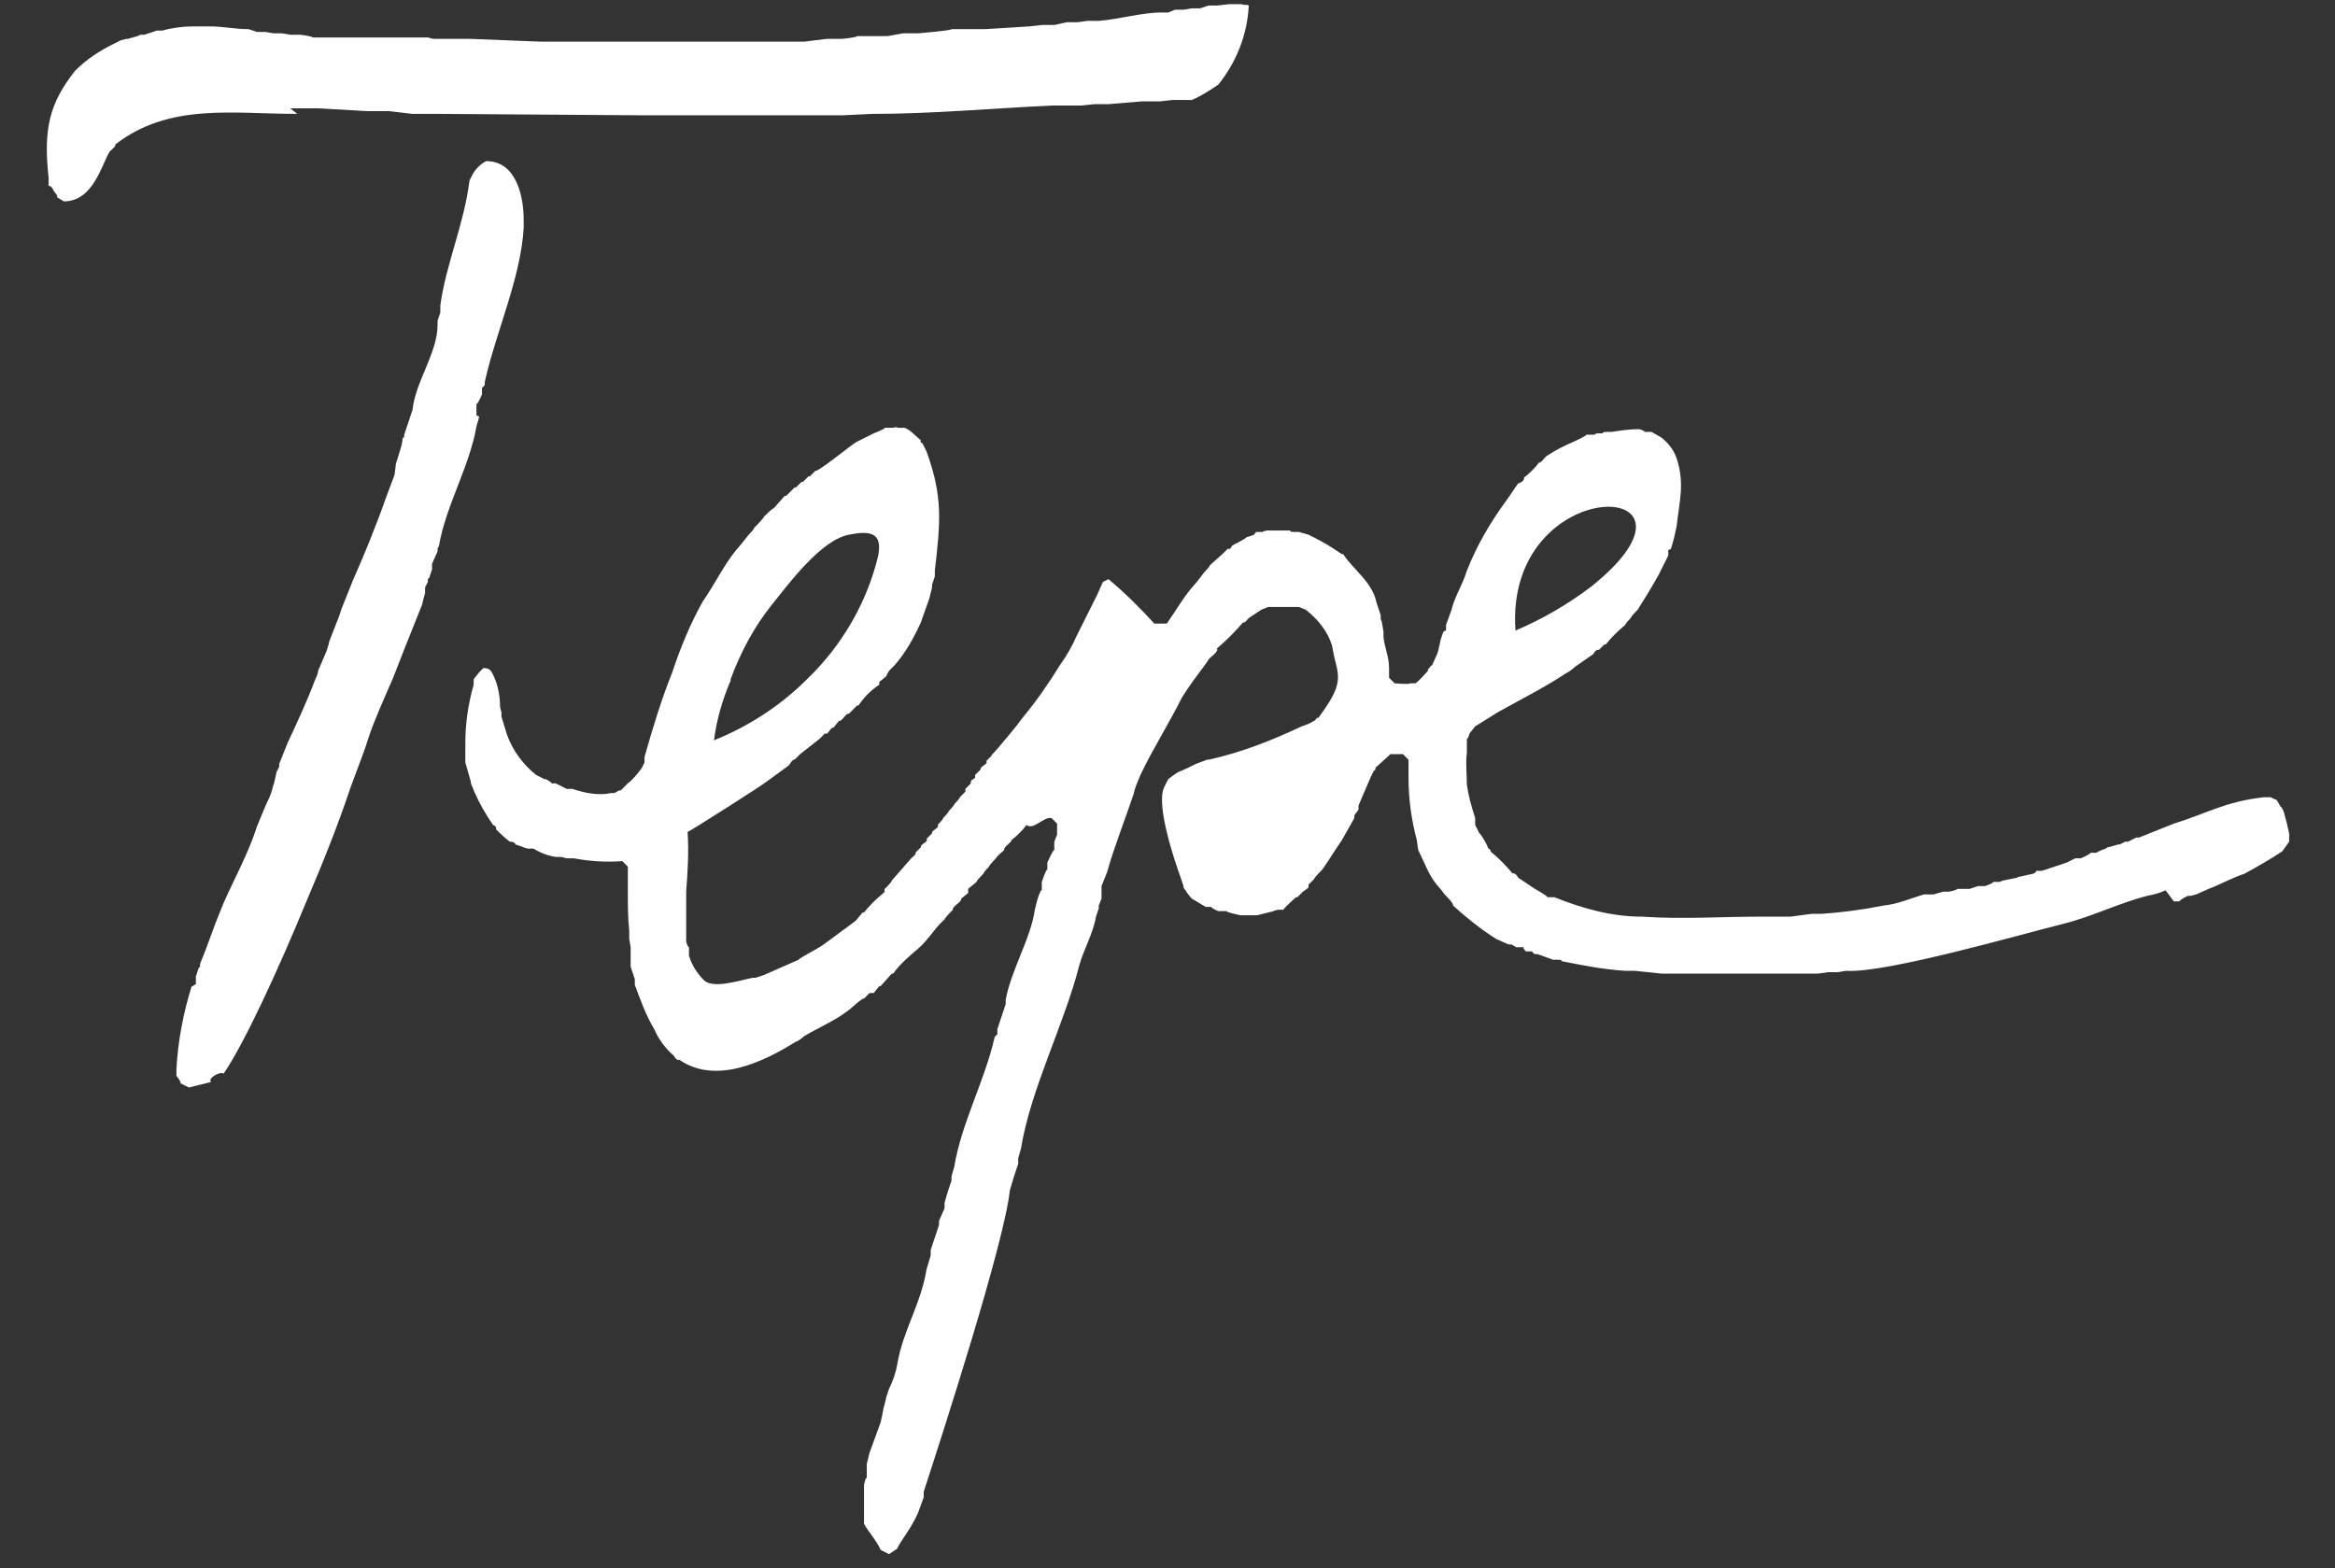
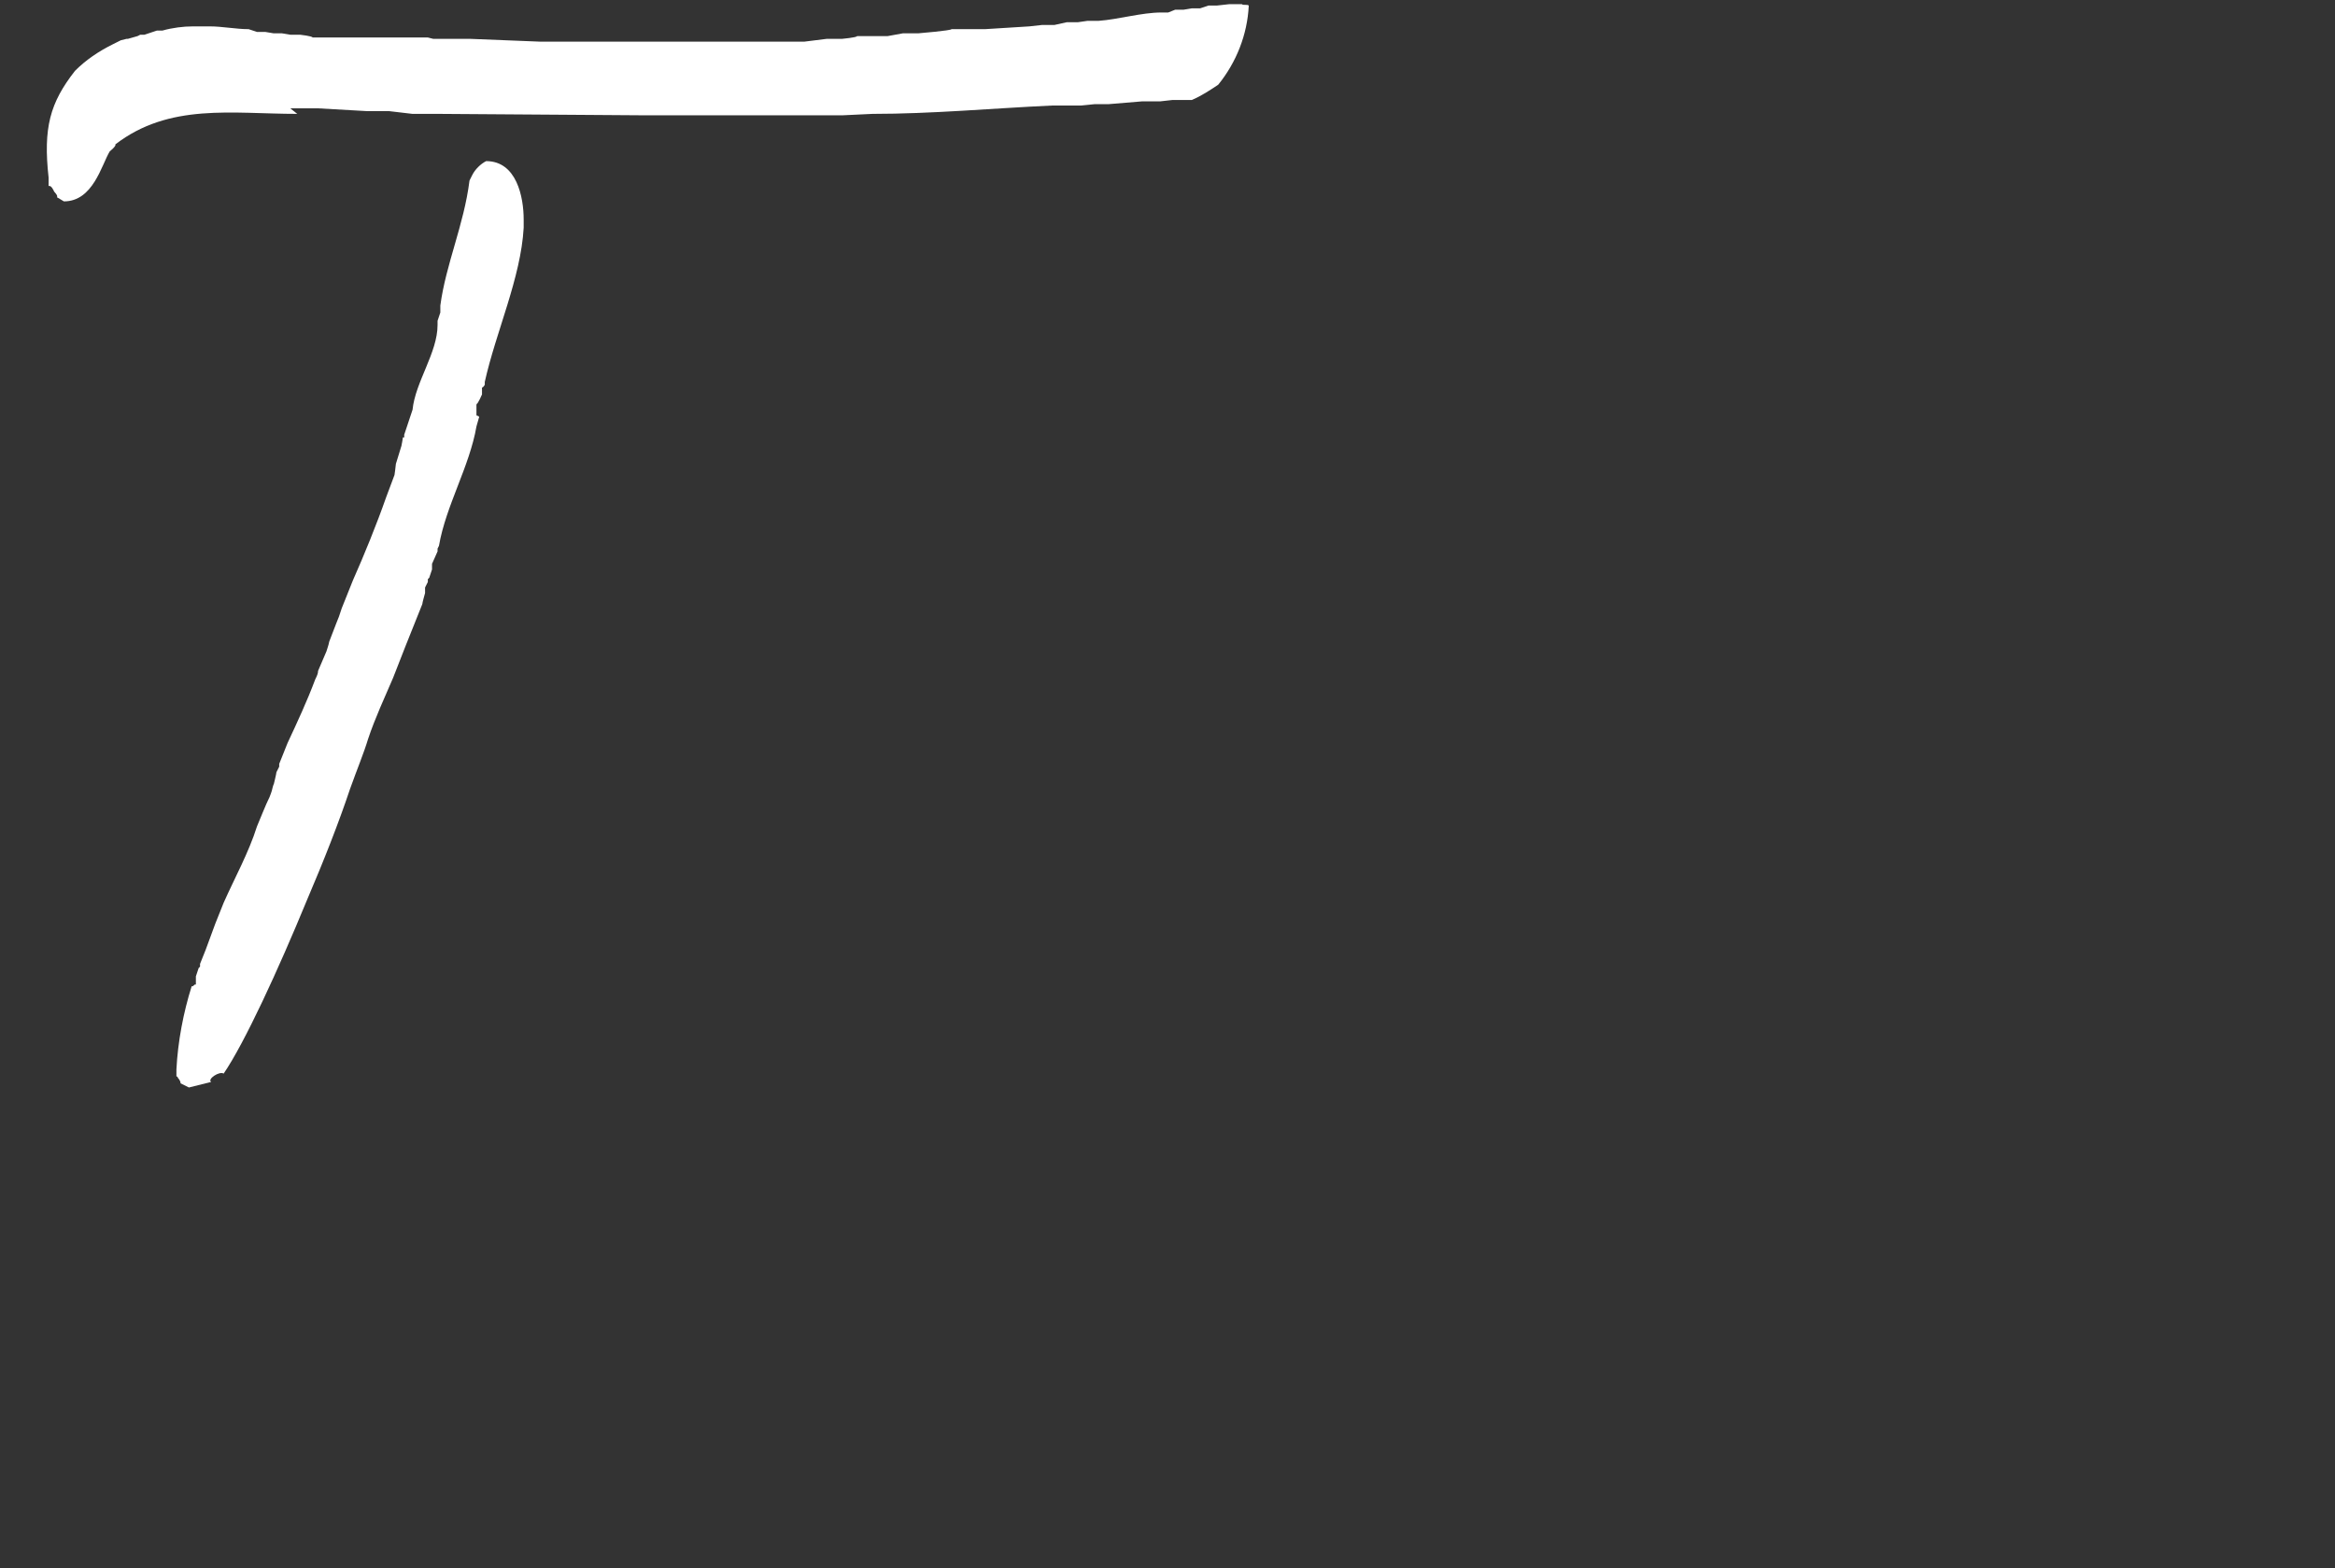
<svg xmlns="http://www.w3.org/2000/svg" id="Layer_1" version="1.1" viewBox="0 0 168.1 112.9">
  <rect x="0" y="0" width="168.1" height="112.9" fill="#333333" stroke="none" />
  <defs>
    <style>
      .st0 {
        fill: #fff;
      }
    </style>
  </defs>
-   <path class="st0" d="M156.5,64.9h.4c0-.1.6-.4.6-.4h.2c0,0,.4-.1.4-.1l.9-.4c.8-.3,1.7-.8,2.6-1.1.9-.5,1.8-1,2.7-1.6l.5-.7v-.4c.1,0-.4-1.8-.4-1.8,0,.1-.1-.3-.2-.3l-.3-.5s-.5-.2-.4-.2h-.5c-2.8.3-4.2,1.2-6.5,1.9l-1.5.6-1,.4h-.2c0,0-.6.3-.6.3h-.2c0,0-.4.2-.4.2h-.1c0,0-.7.2-.7.2h-.1c0,.1-.4.2-.4.2l-.4.2h-.4c0,.1-.7.4-.7.4h-.4c0,0-.6.3-.6.3l-1.8.6h-.4c0,.1-.2.2-.2.2l-.9.2c.1,0-.2,0-.3.1l-1,.2c0,0-.3.1-.2.1h-.5c0,.1-.6.3-.6.3h-.2c0,0-.3,0-.3,0l-.6.2c-.1,0-.4,0-.3,0h-.6c0,.1-.6.2-.6.2h-.4c0,0-.7.2-.7.2h-.7c-1,.3-1.9.7-2.9.8-1.5.3-3,.5-4.5.6h-.7c0,0-1.5.2-1.5.2h-2.2c-2.8,0-5.6.2-8.5,0-2.2,0-4.3-.6-6.3-1.4h-.1c0,0-.2,0-.2,0h-.2c0-.1-.9-.6-.9-.6l-1.2-.8c0,0-.2-.4-.4-.3-.5-.6-1-1.1-1.6-1.6.1-.1-.2-.2-.2-.3s-.5-1-.6-1l-.3-.6v-.5c-.3-.9-.5-1.7-.6-2.4h0c0-.8-.1-1.5,0-2.3v-1c.1,0,.2-.4.2-.4l.4-.5,1.6-1c1.6-.9,3.4-1.8,4.9-2.8h0c.2-.1.5-.3.7-.5l1.3-.9c0,0,.2-.4.4-.3l.4-.4h.1c.4-.5.9-1,1.4-1.4h0c0-.1.4-.5.4-.5,0-.1.4-.5.5-.6.5-.8,1-1.6,1.5-2.5l.7-1.4v-.4c.1,0,.2-.1.2-.1l.2-.7.2-.9c.2-1.8.6-3.1,0-4.9-.2-.6-.6-1.1-1.1-1.5l-.7-.4h-.5c0-.1-.4-.2-.4-.2-.7,0-1.3.1-2,.2h-.3c-.1,0-.4,0-.3.1h-.5c0,.1-.2.1-.2.1h-.5c0,.1-.9.5-.9.5-.7.3-1.3.6-1.9,1-.1,0-.5.6-.6.5-.3.4-.7.8-1.1,1.1.1.2-.3.4-.4.4-.3.4-.6.9-.9,1.3-1.1,1.5-2.1,3.2-2.8,5-.3,1-.9,1.9-1.1,2.8l-.4,1.1v.4c-.1,0-.2.1-.2.1l-.2.6h0c0,.1-.2.9-.2.9l-.4.9c-.1,0-.2.2-.3.3h0s0,0,0,.1c-.2.2-.6.7-.9.9h-.4c0,.1-1.1,0-1.1,0l-.4-.4c0-.2,0-.4,0-.7h0c0-.8-.3-1.4-.4-2.2v-.4c0,0-.1-.6-.1-.6,0,.1,0-.2-.1-.3v-.3l-.3-.9c-.3-1.5-1.7-2.4-2.4-3.5h-.1l-.6-.4c-.6-.4-1.2-.7-1.8-1l-.7-.2h-.3c-.1,0-.4,0-.3-.1h-.5c0,0-1.2,0-1.2,0,.1,0-.2,0-.3.1h-.5c.1,0-.2.2-.1.2l-.6.2c0,.1-.9.5-1,.6s-.1.3-.3.2l-.4.4c0,0-.8.7-.9.8h0c0,.1-.4.5-.4.5,0,0-.6.8-.8,1-.7.8-1.2,1.7-1.9,2.7h-.9c-1-1.1-2.1-2.2-3.3-3.2l-.4.2-.4.9-1.5,3c-.3.7-.7,1.4-1.2,2.1h0c-.8,1.3-1.7,2.6-2.7,3.8-.5.7-1.2,1.5-1.7,2.1s-.6.6-.5.6l-.4.4c.2.2-.5.4-.4.6l-.4.4c0,0,0,.1,0,.2h0c-.1.1-.4.2-.3.4l-.4.4v.2l-.4.4h0c0,.1-.4.5-.4.5h0c0,.1-.4.5-.4.5h0c0,.1-.4.5-.4.5h0c0,.1-.4.5-.4.5.2.2-.5.4-.4.6l-.4.4c.2.2-.5.4-.4.6l-.4.4c.1.1-.2.3-.3.4l-1.4,1.6h0c0,.1-.4.5-.4.5,0,0-.2.1-.1.3,0,0,0,0-.1.1h0c-.5.4-1,.9-1.4,1.4h-.1l-.5.6-2.3,1.7c-.4.3-1.8,1-1.8,1.1l-2.5,1.1-.6.2h-.2c-1,.2-2.8.8-3.5.2-.5-.5-.9-1.1-1.1-1.8v-.6c-.1,0-.2-.4-.2-.4,0-1.2,0-2.4,0-3.6h0c.1-1.4.2-2.8.1-4.3.1,0,5.3-3.3,5.8-3.7h0c0,0,1.5-1.1,1.5-1.1,0,0,.3-.5.4-.4l.4-.4c0,0,1.4-1.1,1.4-1.1l.4-.4c.2.2.4-.5.6-.4l.4-.5c.2.1.5-.6.7-.5l.6-.6h.1c.4-.6.9-1.1,1.5-1.5v-.2l.5-.4c0,0,.1-.3.3-.5l.3-.3c.8-.9,1.4-2,1.9-3.1l.6-1.7.2-.8v-.2c0,0,.2-.6.2-.6v-.4c.4-3.5.6-5.3-.6-8.6l-.3-.6c0,0-.2,0-.1-.2-.4-.3-.8-.8-1.2-.9h-.5c0-.1-.3,0-.3,0h-.6c0,.1-.8.4-.8.4l-1.2.6c-.4.2-2.8,2.2-3,2.1l-.4.4h-.1l-.4.4h-.1l-.4.4h-.1l-.6.6h-.1l-.8.9c-.1,0-.6.5-.7.6h0c0,.1-.7.8-.7.8h0c0,.1-.4.5-.4.5,0,0-.7.9-.9,1.1-.9,1.1-1.5,2.4-2.4,3.7-.9,1.6-1.6,3.3-2.2,5.1-.8,2-1.4,4-2,6.1h0v.4l-.2.4c-.3.4-.6.8-1,1.1l-.5.5c-.2,0-.4.2-.5.2h-.2c-.9.2-1.9,0-2.8-.3h-.2c0,0-.2,0-.2,0l-.8-.4h-.3c0-.1-.4-.3-.4-.3h-.1c0,0-.6-.3-.6-.3h0c-1-.8-1.7-1.8-2.1-2.9l-.4-1.3v-.3c0,0-.1-.4-.1-.4,0-.9-.2-1.8-.6-2.5h0c-.1-.2-.3-.3-.6-.3,0,0-.2,0,0,0l-.3.3-.4.5h0v.4c-.4,1.4-.6,2.8-.6,4.2v.6c0,0,0,.4,0,.4v.4c0,0,.4,1.4.4,1.4,0,0,0,.1,0,.1h0c.3.8.7,1.6,1.2,2.4l.4.6c0,0,.3.1.2.3.3.3.6.6,1,.9,0,0,.4,0,.4.2l.6.2c-.1,0,.3.1.3.1h.4c.5.3,1,.5,1.6.6h.4c0,0,.4.1.4.1h.5c1.1.2,2.3.3,3.5.2l.4.4v1.9h0c0,.9,0,1.8.1,2.7v.6c0,0,.1.6.1.6v.5c0,0,0,.5,0,.5v.4c0,0,.3.9.3.9v.4c.4,1.1.8,2.2,1.4,3.2.3.7.8,1.4,1.4,1.9,0,0,.2.4.4.3,2.6,1.8,6,.2,8.4-1.3.1,0,.5-.3.6-.4,1-.6,2.2-1.1,3.1-1.8.2-.1,1.1-1,1.2-.9l.4-.4h.3l.4-.5h.1l.8-.9h.1c.5-.7,1.1-1.2,1.8-1.8h0c.8-.7,1.2-1.5,1.9-2.1h0c0-.1.6-.7.6-.7-.1-.2.7-.6.6-.8l.5-.4v-.2c0,0,0-.1,0-.1l.6-.5h0c0-.1.5-.6.5-.6h0c0-.1.4-.5.4-.5h0c0-.1.5-.6.5-.6h0c0-.1.6-.6.6-.6-.1-.2.6-.6.5-.7.4-.3.8-.7,1.1-1.1.5.4,1.2-.6,1.8-.5l.4.4v.8c0,0-.2.5-.2.5v.6c-.1,0-.5.9-.5.9v.5c-.1,0-.4.9-.4.9v.6c-.1,0-.1.1-.1.1h0c-.2.4-.3.9-.4,1.3-.3,2.1-1.7,4.3-2.1,6.5,0,.1,0,.4,0,.3l-.3.9-.3.9v.4c-.1,0-.2.2-.2.2-.7,3.1-2.4,6.2-2.9,9.3l-.2.7c0,.1,0,.4,0,.3l-.3.9-.2.7v.2c0,0,0,.2,0,.2l-.4.9c0,.1,0,.4,0,.3l-.3.9-.3.9v.2c0,0,0,.2,0,.2-.1.3-.2.7-.3,1-.4,2.5-1.7,4.4-2.1,6.8-.1.6-.3,1.2-.6,1.8l-.2.6h0c0,.1-.2.8-.2.8h0c0,.1-.2,1-.2,1l-.8,2.2-.2.8c0,.1,0,.4,0,.3v.7c-.1,0-.2.5-.2.5v1.9c0-.1,0,.2,0,.3v.6c.3.6.9,1.2,1.2,1.9l.6.3.6-.4h0c0-.1.4-.7.4-.7.4-.6.8-1.2,1.1-1.9l.4-1.1h0c0-.1,0-.4,0-.4h0c1.4-4.3,5.8-17.9,6.2-21.7l.3-1,.3-.9v-.2c0,0,0-.2,0-.2l.2-.7c.7-4.3,3.1-8.9,4.2-13.2.3-1.1,1-2.3,1.2-3.5l.2-.6v-.2c0,0,.2-.5.2-.5h0c0-.1,0-.4,0-.4v-.5c0,0,.4-1,.4-1,.5-1.8,1.3-3.8,1.9-5.6.1-.5.3-.9.5-1.4h0c.9-1.9,2-3.6,3-5.6.5-.8,1.1-1.6,1.7-2.4h0l.2-.3c0-.1.8-.6.6-.8.7-.6,1.3-1.2,1.9-1.9.1.1.3-.2.4-.3l.9-.6.5-.2h.2c0,0,2,0,2,0l.5.2c.9.7,1.6,1.6,1.9,2.6.1.6.2,1,.3,1.4h0c.3,1.2.1,1.9-1.3,3.8-.1-.1-.2.2-.3.2-.3.2-.6.3-.9.4-2.1,1-4.4,1.9-6.7,2.4h-.1c0,0-.8.3-.8.3-.4.2-.8.4-1.3.6l-.3.2-.4.3-.3.6c-.6,1.3.8,5.4,1.2,6.5l.2.6s0,0,0,.1h0c.2.3.4.6.6.8l1,.6h.4c0,.1.5.3.5.3h.6c0,.1,1,.3,1,.3.2,0,1.1,0,1.2,0l1.2-.3c-.1,0,.3-.1.3-.1h.4c0-.1.9-.9.9-.9h.1l.4-.4c0,0,.3-.2.4-.3h0c0,0,0-.1,0-.2l.4-.4c0-.1.5-.6.6-.7.5-.7.9-1.4,1.4-2.1l.9-1.6v-.2l.3-.4h0c0-.1,0-.3,0-.3l.9-2.1.2-.4c0,0,.2-.1.1-.2l1.1-1h.9l.4.4v1.3h0c0,1.5.2,3,.6,4.5h0c0,.1.1.7.1.7l.7,1.5c.2.4.5.9.9,1.3h0l.3.4c.1.1.7.7.6.8,1,.9,2,1.7,3.1,2.4l.9.4h.2c0,0,.4.2.3.2h.6c-.1.2.2.2.1.3h.5c0,.1.2.2.2.2h.2l1.1.4h.3c.1,0,.4,0,.3.1,1.5.3,3,.6,4.6.7h.7c0,0,1.9.2,1.9.2h1.3c3,0,6,0,9,0h1c0,0,.7-.1.7-.1h.7c0,0,.6-.1.6-.1,2.8.2,12.5-2.6,15.7-3.4,2-.5,4-1.5,6-2,.5-.1.9-.2,1.3-.4ZM114.6,42.2c-1.7,1.3-3.6,2.4-5.5,3.2-.8-11.5,15.3-11.1,5.5-3.2ZM52.6,48.9c.7-1.9,1.7-3.8,3-5.4,1.2-1.5,3.5-4.6,5.5-5,1.5-.3,2.5-.2,2.1,1.6-.8,3.3-2.6,6.4-5.1,8.8-1.9,1.9-4.2,3.4-6.7,4.4.2-1.5.6-2.9,1.2-4.3h0Z" />
  <path class="st0" d="M20.9,7.8h2c0,0,3.5.2,3.5.2h1.6c0,0,1.7.2,1.7.2h2c0,0,14.3.1,14.3.1h14.7c0,0,2.1-.1,2.1-.1,4.3,0,8.6-.4,12.9-.6h1.1c0,0,.2,0,.2,0h.8c0,0,1-.1,1-.1h1c0,0,2.4-.2,2.4-.2h1.3c0,0,.9-.1.9-.1h.5c0,0,.5,0,.5,0h.4c.7-.3,1.3-.7,1.9-1.1,1.3-1.6,2.1-3.6,2.2-5.7-.1-.1-.4,0-.5-.1h-.9c0,0-.9.1-.9.1h-.6c0,0-.6.2-.6.2h-.6c0,0-.6.1-.6.1h-.6c0,0-.5.2-.5.2h-.5c-1.4,0-3.1.5-4.5.6h-.8c0,0-.7.1-.7.1h-.8c0,0-.9.2-.9.2h-.9c0,0-.9.1-.9.1l-3.2.2h-2.4c0,.1-2.4.3-2.4.3h-1.1c0,0-1.1.2-1.1.2h-2.2c0,.1-1.1.2-1.1.2h-1.1c0,0-1.6.2-1.6.2h-19c0,0-5-.2-5-.2h-2.7c0,0-.4-.1-.4-.1h-3.1c0,0-.4,0-.4,0h-4.8c0-.1-.9-.2-.9-.2h-.7c0,0-.6-.1-.6-.1h-.6c0,0-.6-.1-.6-.1h-.6c0,0-.6-.2-.6-.2-.9,0-1.9-.2-2.8-.2h-1.2c-.7,0-1.5.1-2.2.3h-.4l-.9.3h-.3c0,0-.2.1-.2.1l-.7.2h-.1c0,0-.4.1-.4.1l-.6.3c-1,.5-1.9,1.1-2.7,1.9-1.8,2.3-2.3,4.1-1.9,7.7v.6c.2-.1.4.4.4.4s.3.3.2.4l.5.3c2.1,0,2.7-2.6,3.3-3.6,0,0,.5-.4.4-.5,3.9-3,8.4-2.2,13.1-2.2Z" />
  <path class="st0" d="M34.3,29.9c0-.1,0-.4,0-.3v-.5c.1,0,.4-.7.4-.7v-.5c.1,0,.2-.2.2-.2v-.2c.8-3.6,2.6-7.5,2.8-11.1v-.6c0-1.6-.5-4.2-2.7-4.2-.4.2-.8.6-1,1l-.2.4h0c-.4,3.2-1.7,6-2.1,9v.2c0,0,0,.3,0,.3l-.2.6c0,.1,0,.4,0,.3,0,2-1.6,4.1-1.8,6.1l-.2.6-.2.6-.2.6v.2h-.1c0,.1-.1.6-.1.6l-.4,1.3h0c0,.1-.1.8-.1.8l-.6,1.6c-.7,2-1.6,4.2-2.4,6l-.8,2-.2.6-.2.5-.5,1.3h0c0,.1-.2.7-.2.7l-.6,1.4c0,.2-.1.4-.2.6h0c-.6,1.6-1.3,3.1-2,4.6l-.6,1.5v.2l-.2.4h0c0,.1-.2.9-.2.9,0-.1-.1.3-.1.3h0c0,.1-.2.6-.2.6-.3.6-.6,1.4-.9,2.1-.6,1.9-1.6,3.7-2.4,5.5h0c-.2.5-.4,1-.6,1.5l-.7,1.9-.4,1v.2c0,0-.1.1-.1.1l-.2.6v.6c-.1-.1-.2.2-.3.1-.6,1.9-1,4-1.1,6v.5c.1,0,.1.1.1.1,0,0,.2.2.2.4l.6.3,1.6-.4c-.3-.2.6-.8.9-.6,1.5-2.2,3.9-7.4,6-12.5h0c1.2-2.8,2.3-5.6,3.1-8h0c.5-1.4,1-2.6,1.3-3.6.5-1.5,1.2-3,1.8-4.4h0c.3-.8.6-1.5.9-2.3l.8-2,.4-1h0c0-.1.2-.8.2-.8h0v-.4l.2-.4v-.2c0,0,.1-.1.1-.1l.2-.6v-.4c0,0,.4-.9.4-.9v-.2c0,0,.1-.2.1-.2.5-2.9,2.2-5.7,2.7-8.6l.2-.7Z" />
</svg>